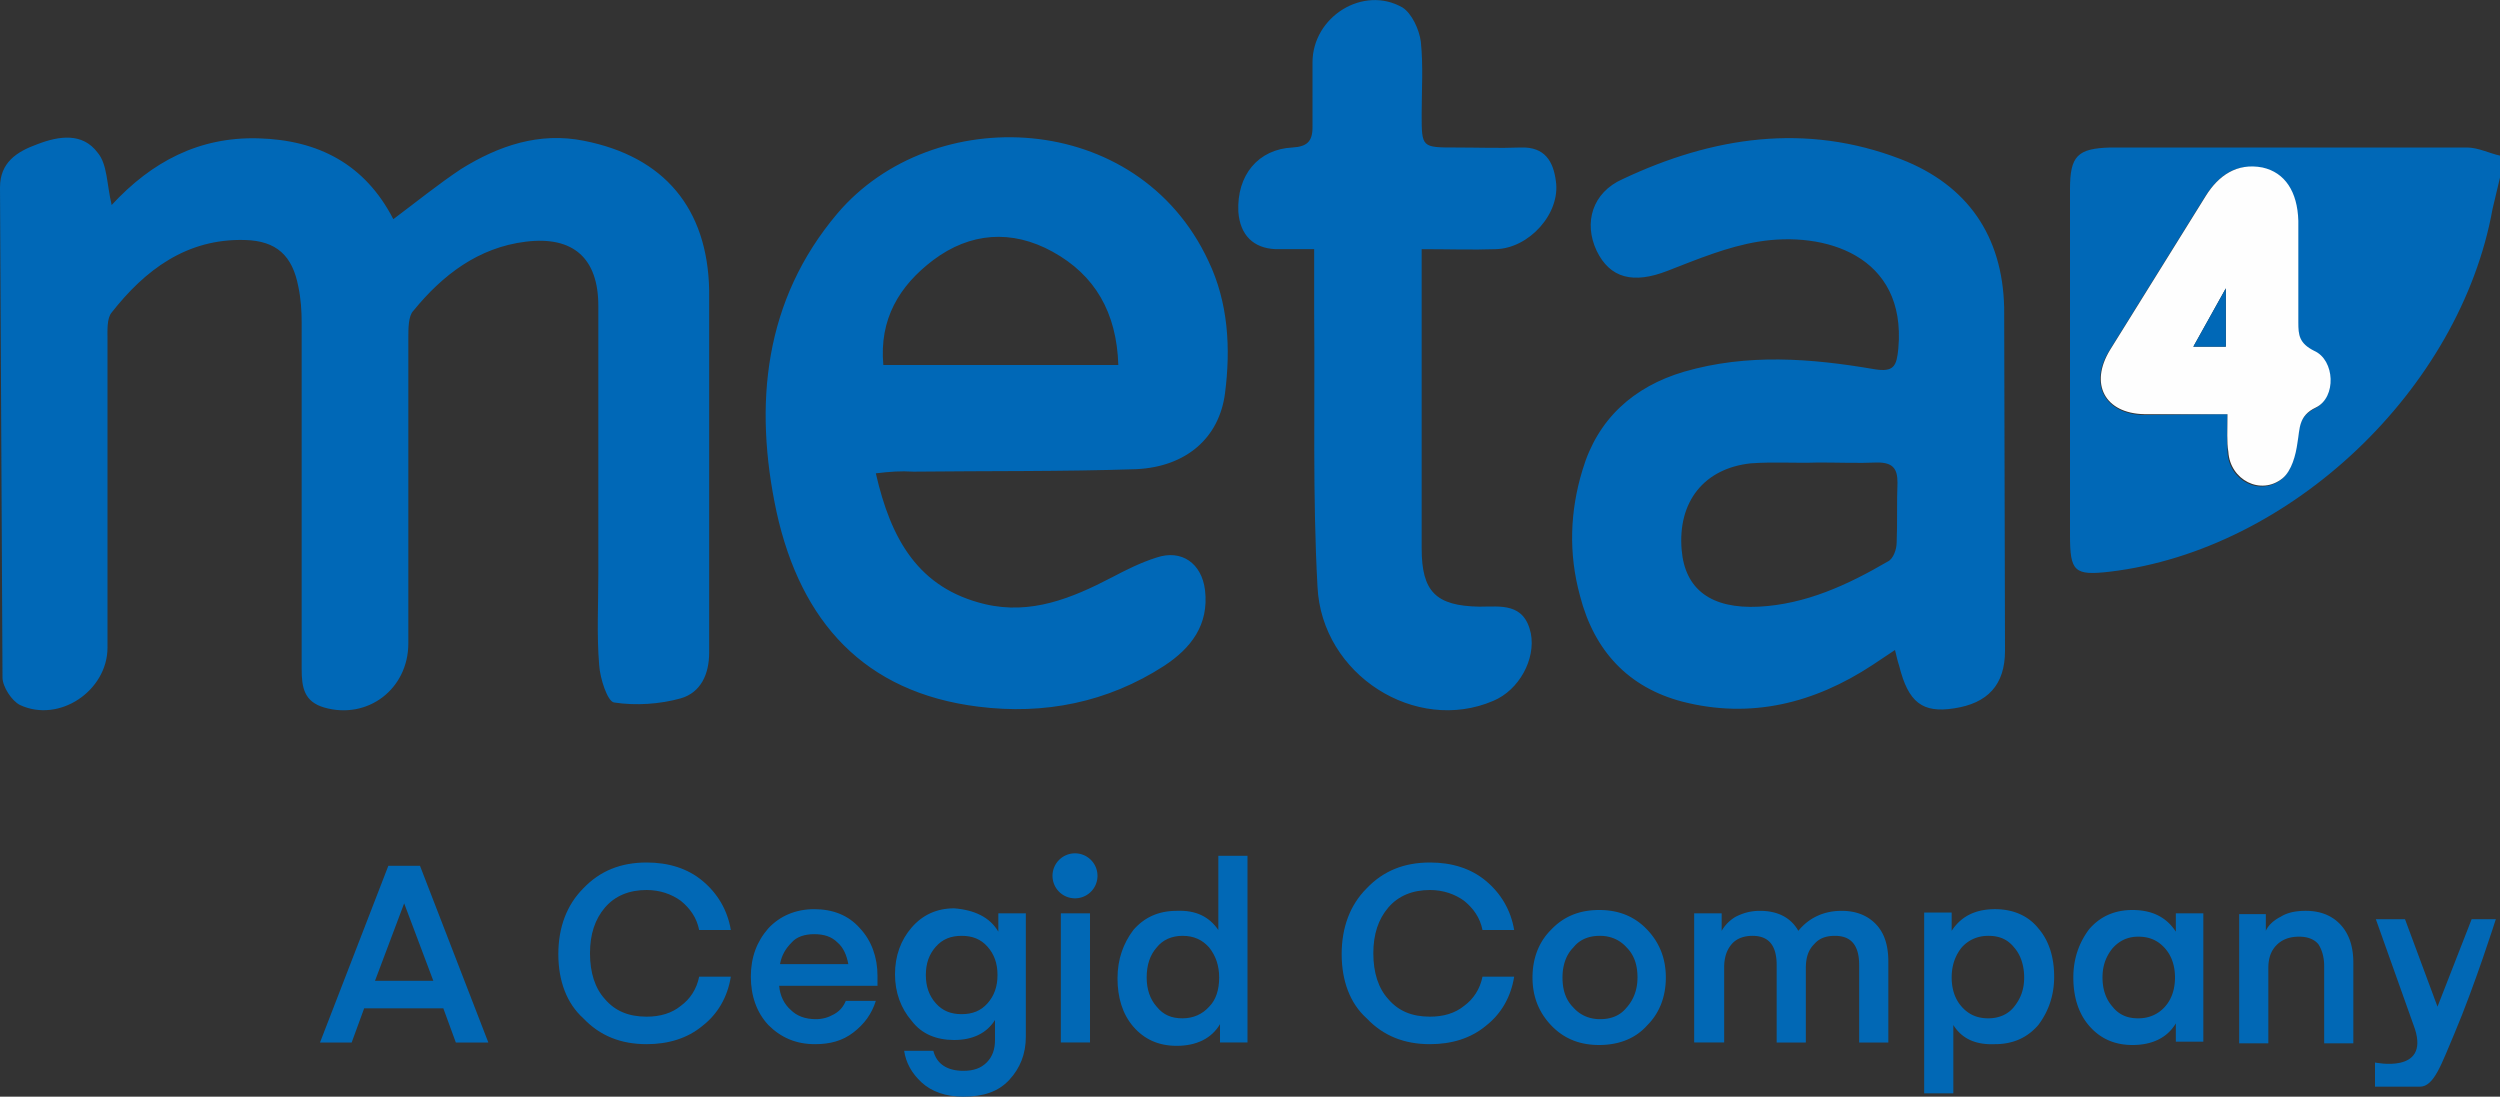
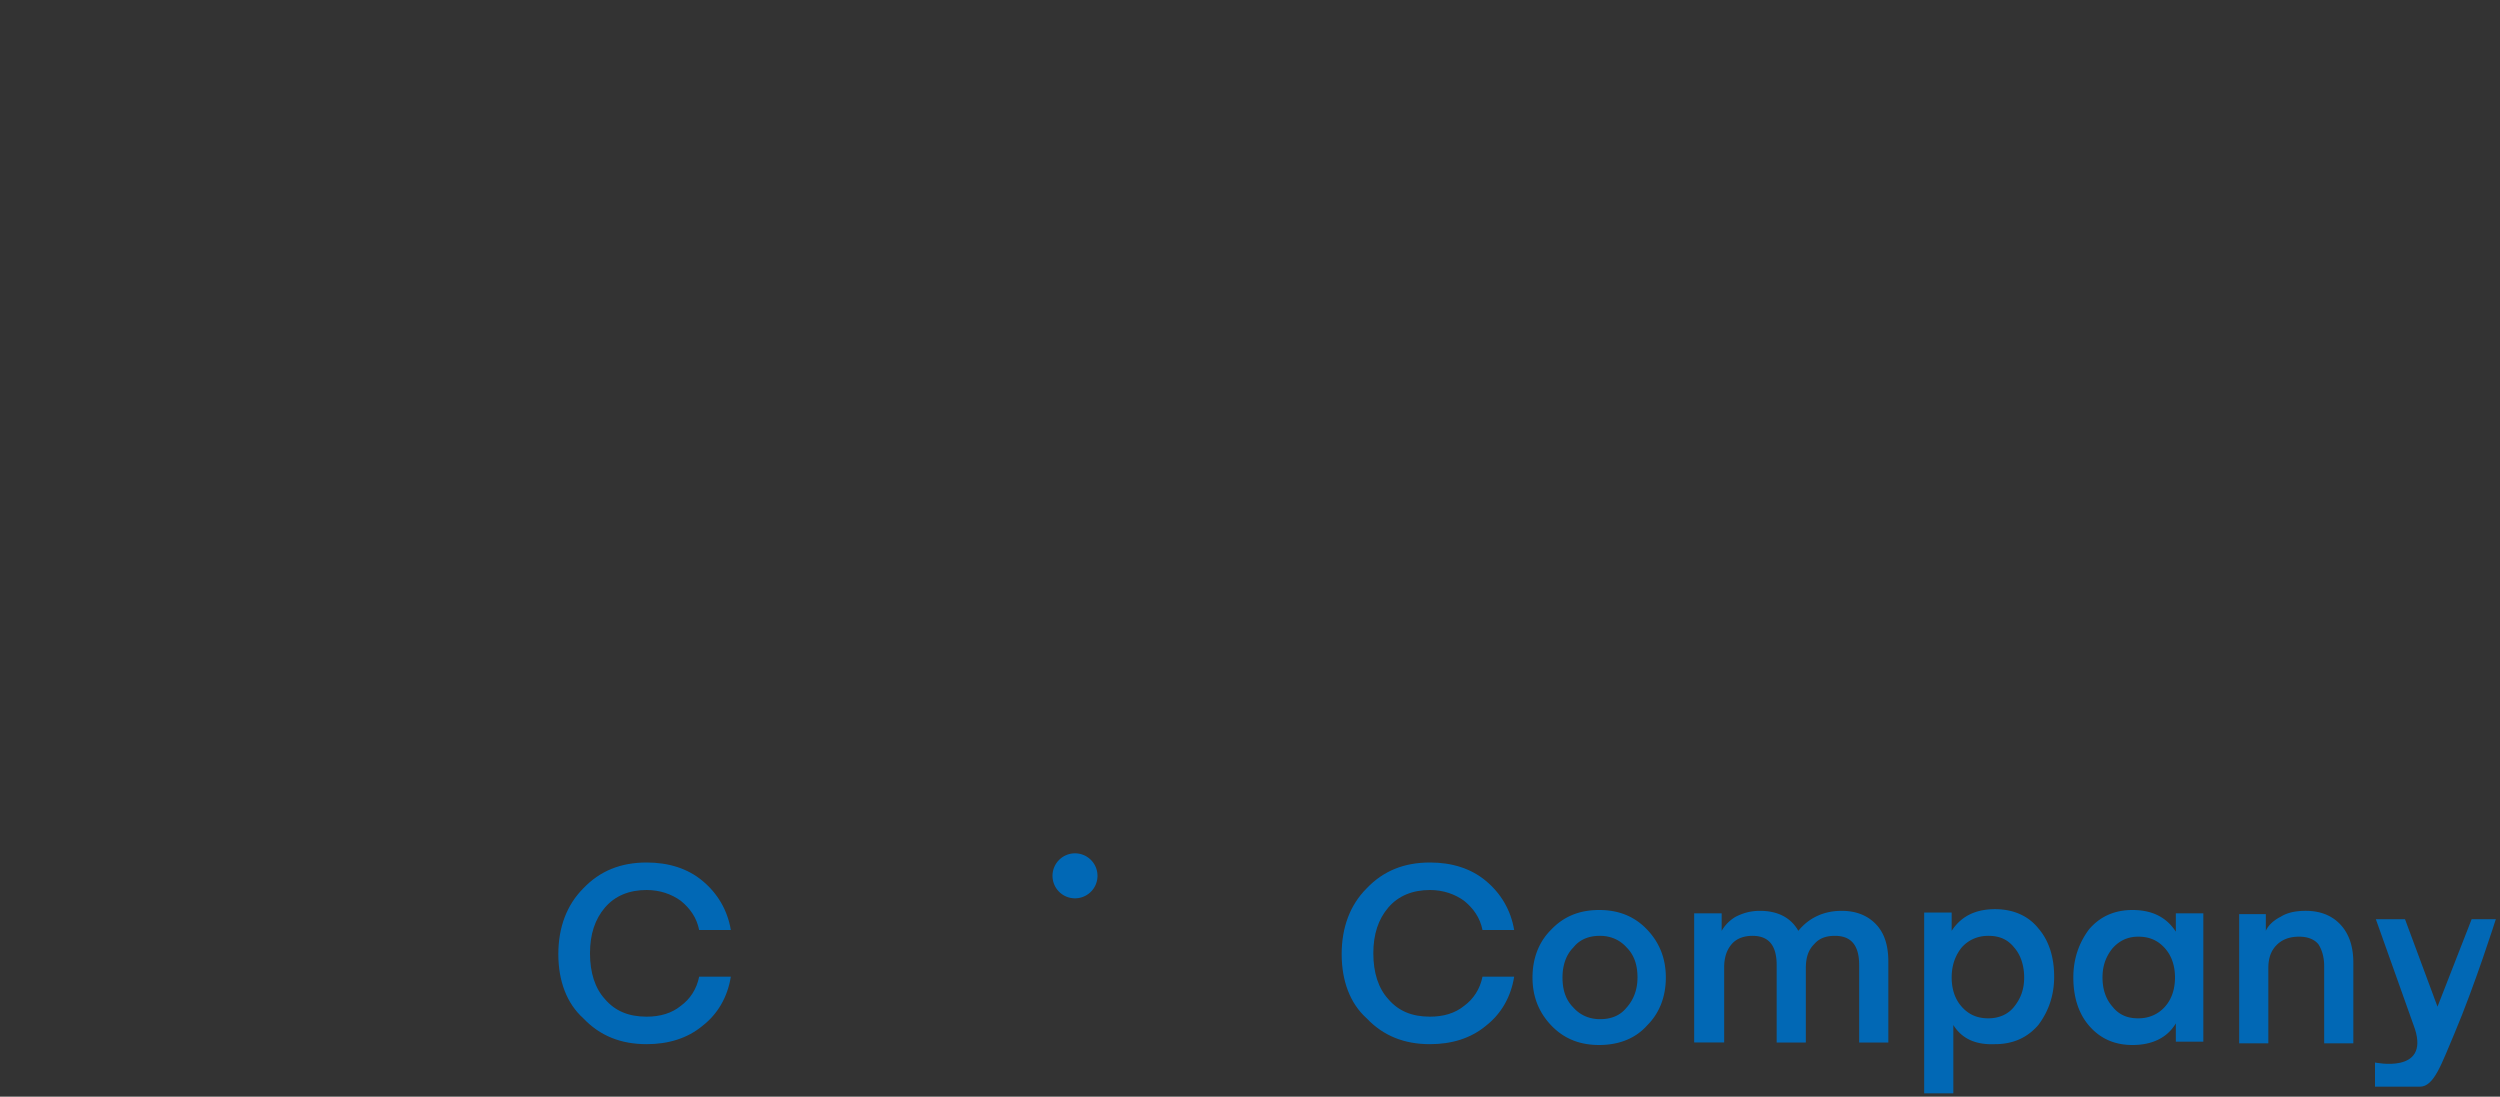
<svg xmlns="http://www.w3.org/2000/svg" xmlns:xlink="http://www.w3.org/1999/xlink" viewBox="0 0 300 131.6">
  <rect x="0" y="0" width="300" height="131.6" fill="#333333" stroke="none" />
  <path d="M285.1 110.3h3.5l3.9 10.5 4.1-10.5h2.9s-2.5 7.9-5 13.8c-1.5 3.5-2.4 6.3-4.1 6.3H285v-2.9s6.5 1.4 4.8-4l-4.7-13.2z" fill="#0168b5" />
-   <path d="M300 21.3l-.9 3.8c-3.9 21.6-24.2 40.9-45.9 43.5-4.3.5-4.8 0-4.8-4.4V22.7c0-4 .9-4.9 4.9-5H296c1.4 0 2.7.7 4.1 1-.1 1-.1 1.8-.1 2.6zm-32.7 28.4c0 1.9-.1 3.2 0 4.6.2 3.4 3.9 5.3 6.5 3.2 1.1-.9 1.6-2.8 1.8-4.3.3-1.7.1-3.1 2.2-4.2 2.4-1.2 2.2-5.7-.2-6.8-1.7-.8-1.9-1.8-1.9-3.4V26.6c0-3.5-1.6-5.9-4.3-6.4-3.1-.7-5.2.9-6.8 3.4l-11.5 18.5c-2.5 4-.5 7.6 4.1 7.7l10.1-.1zM13.4 24.6c4.8-5.2 10.5-8.2 17.6-8 7.2.2 12.8 3.1 16.2 9.7 2.8-2.1 5.4-4.2 8.1-6 4.5-2.8 9.4-4.5 14.8-3.4 9.6 1.9 14.8 8.1 15 17.9v43.5c0 2.6-1 4.8-3.4 5.5-2.5.7-5.4.9-8 .5-.8-.1-1.7-2.9-1.8-4.5-.3-3.6-.1-7.3-.1-10.9V36.7c0-5.7-3-8.4-8.7-7.7s-10 4-13.5 8.3c-.6.6-.6 2.1-.6 3.3v36.6c0 5.5-4.9 9.2-10.1 7.7-2.4-.7-2.7-2.4-2.7-4.6V38.7c0-1.4-.1-2.9-.4-4.3-.7-3.7-2.6-5.5-6.4-5.6-7-.2-12 3.6-16 8.7-.6.7-.5 2.2-.5 3.3v36.9c0 5.2-5.8 9.1-10.5 6.9-1-.5-2.1-2.2-2.1-3.3L0 22.5c0-3 2-4.3 4.5-5.2 2.6-1 5.4-1.4 7.2 1 1.2 1.4 1.1 3.8 1.7 6.3zm214 53.4l-2.7 1.8c-7 4.6-14.6 6.5-22.8 4.4-6.5-1.7-10.6-6.1-12.3-12.7-1.4-5.1-1.2-10.2.3-15.1 1.8-6.1 6.1-10 12.2-11.8 7.6-2.2 15.2-1.6 22.8-.3 2.4.4 2.7-.4 2.9-2.5 1-11.2-8.9-14.1-16.8-12.8-3.7.6-7.3 2.1-10.9 3.5-4.1 1.6-6.9.9-8.5-2.4-1.6-3.4-.5-7 3.1-8.6 10.8-5.1 22-6.8 33.4-2.4 8 3.1 12.2 9.2 12.4 17.8l.1 41.2c0 4.1-2.1 6.3-6.1 6.9-3.8.6-5.5-.7-6.6-5.1-.2-.6-.3-1.1-.5-1.9zm-9.2-22.5c-2.7.1-5.4-.1-8.1.1-5.6.6-8.8 4.6-8.3 10.4.4 4.7 3.5 7.1 9.3 6.8 5.6-.3 10.6-2.6 15.4-5.4.7-.3 1.1-1.5 1.1-2.3.1-2.4 0-4.8.1-7.2 0-1.7-.6-2.4-2.4-2.4-2.3.1-4.7 0-7.1 0zm-113.1 1.3c1.8 7.9 5.1 13.8 13.1 15.7 5.5 1.3 10.4-.7 15.2-3.2 1.7-.9 3.5-1.8 5.4-2.4 3-1 5.4.7 5.8 3.9.5 4.2-1.7 7-4.9 9.1-6.8 4.4-14.4 5.9-22.3 4.9-13.7-1.7-21.3-10.2-24.2-23.3-2.8-13-1.5-25.5 7.3-35.9 11.4-13.4 36-12.5 44.5 5.7 2.4 5 2.7 10.5 2 15.9s-4.7 8.8-10.6 9.1c-8.9.3-17.8.2-26.8.3-1.5-.1-2.8 0-4.5.2zm29.1-13c-.2-6.3-2.8-10.8-7.9-13.6-4.9-2.7-9.9-2.3-14.3 1-4.1 3.1-6.5 7.1-6 12.6h28.2zm36.4-13.9v4 31.9c0 5.2 1.7 6.9 6.9 7 2.6 0 5.4-.5 6.2 3.2.6 3.1-1.4 6.8-4.5 8.1-9.3 4-20.6-3.1-21.1-13.7-.6-10.9-.3-21.9-.4-32.8v-7.7h-4.6c-2.7-.1-4.3-1.7-4.5-4.5-.2-4.4 2.4-7.5 6.5-7.7 1.7-.1 2.4-.7 2.4-2.4V7.5c0-5.5 6.1-9.3 10.8-6.6 1.1.7 2 2.6 2.2 4.1.3 2.9.1 5.8.1 8.7 0 4 0 4 4.1 4 2.6 0 5.2.1 7.8 0 2.9-.1 3.9 1.7 4.2 4 .6 3.9-3.2 8.1-7.2 8.2-2.8.1-5.7 0-8.9 0z" fill="#0068b7" />
-   <path d="M267.3 49.7h-10c-4.7-.1-6.6-3.6-4.1-7.7l11.5-18.5c1.5-2.4 3.7-4 6.8-3.4 2.7.6 4.2 2.9 4.3 6.4v12.2c0 1.5.1 2.5 1.9 3.4 2.5 1.1 2.7 5.6.2 6.8-2.1 1-1.9 2.5-2.2 4.2-.2 1.5-.7 3.4-1.8 4.3-2.6 2.1-6.3.2-6.5-3.2-.2-1.2-.1-2.5-.1-4.5zm-.2-15.1l-3.9 7h3.9v-7z" fill="#fefefe" />
-   <path d="M267.1 34.6v7h-3.9l3.9-7z" fill="#0068b7" />
  <g fill="#0168b5">
-     <path d="M42.2 125.1h-3.8l8.2-21.2h3.8l8.2 21.2h-3.9l-1.5-4.1h-9.5l-1.5 4.1zm6.3-16.7h0l-3.5 9.3h7l-3.5-9.3z" />
    <use xlink:href="#B" />
-     <path d="M105.3 118.3H93.5c.1 1.2.6 2.2 1.4 2.9.7.7 1.7 1.1 3 1.1.8 0 1.5-.2 2.2-.6s1.1-.9 1.4-1.6h3.6c-.5 1.6-1.4 2.8-2.7 3.8s-2.8 1.4-4.6 1.4c-2.3 0-4.1-.8-5.6-2.3-1.4-1.5-2.1-3.5-2.1-5.8s.7-4.2 2.1-5.8c1.4-1.5 3.3-2.3 5.5-2.3s4.1.7 5.5 2.3c1.4 1.5 2.1 3.5 2.1 5.7v1.2zm-7.6-6.2c-1.1 0-2.1.3-2.7 1-.7.7-1.2 1.5-1.4 2.6h8.2c-.2-1.1-.6-2-1.3-2.6-.7-.7-1.6-1-2.8-1zm22.1-.3v-2.2h3.3v14.8c0 2.1-.7 3.8-2 5.2s-3.1 2-5.5 2c-2.1 0-3.8-.6-5-1.7s-1.9-2.4-2.1-3.8h3.5c.4 1.6 1.7 2.4 3.6 2.4 1.2 0 2.1-.3 2.8-1s1-1.6 1-2.7v-2.4c-1 1.6-2.7 2.4-4.9 2.4-2.1 0-3.9-.7-5.1-2.3-1.3-1.5-2-3.4-2-5.6s.7-4.1 2-5.6 3-2.3 5.1-2.3c2.5.2 4.3 1.1 5.3 2.8zm-.1 5.2c0-1.4-.4-2.5-1.2-3.4s-1.8-1.3-3.1-1.3-2.3.4-3.1 1.3-1.2 2-1.2 3.4.4 2.5 1.2 3.4 1.8 1.3 3.1 1.3 2.3-.4 3.1-1.3 1.2-2 1.2-3.4zm9.4-10c-.7 0-1.2-.2-1.6-.6s-.6-.9-.6-1.6.2-1.2.6-1.6 1-.6 1.6-.6 1.2.2 1.6.6.6 1 .6 1.6c0 .7-.2 1.2-.6 1.6-.5.4-1 .6-1.6.6zm-1.8 18.1v-15.5h3.5v15.5h-3.5zm18.9-13.5v-8.9h3.5v22.4h-3.3v-2.2c-1 1.7-2.8 2.6-5.2 2.6-2.2 0-3.9-.8-5.2-2.3s-1.9-3.5-1.9-5.8.7-4.2 1.9-5.8c1.3-1.5 3-2.3 5.2-2.3 2.3-.1 3.9.7 5 2.3zm.1 5.7c0-1.4-.4-2.6-1.2-3.6-.8-.9-1.8-1.4-3.2-1.4-1.3 0-2.4.5-3.1 1.4-.8.9-1.2 2.1-1.2 3.6 0 1.4.4 2.6 1.2 3.5.8 1 1.8 1.4 3.1 1.4s2.4-.5 3.2-1.4c.8-.8 1.2-2 1.2-3.5z" />
    <use xlink:href="#B" x="94" />
    <path d="M191.9 125.4c-2.4 0-4.3-.8-5.8-2.4s-2.2-3.5-2.2-5.7.7-4.2 2.2-5.7c1.5-1.6 3.4-2.4 5.8-2.4s4.3.8 5.8 2.4 2.2 3.5 2.2 5.7-.7 4.2-2.2 5.7c-1.4 1.6-3.4 2.4-5.8 2.4zm-4.4-8.1c0 1.5.4 2.7 1.3 3.6.8.9 1.9 1.4 3.2 1.4s2.4-.4 3.2-1.4c.8-.9 1.3-2.1 1.3-3.6s-.4-2.7-1.3-3.6c-.8-.9-1.9-1.4-3.2-1.4s-2.4.4-3.2 1.4c-.9.9-1.3 2.2-1.3 3.6zm29.2-1.1v8.9h-3.5v-9.3c0-2.4-1-3.5-2.9-3.5-1 0-1.9.3-2.5 1s-.9 1.6-.9 2.8v9h-3.6v-15.5h3.3v2.1a4.62 4.62 0 0 1 1.7-1.7c.8-.4 1.7-.7 2.9-.7 2.1 0 3.7.8 4.6 2.4 1.3-1.6 3.1-2.4 5.2-2.4 1.8 0 3.2.6 4.2 1.7s1.4 2.6 1.4 4.4v9.7h-3.5v-9.3c0-2.4-1-3.5-2.9-3.5-1.1 0-1.9.3-2.5 1-.7.7-1 1.6-1 2.9zm17.7 6.8v8.2h-3.5v-21.7h3.3v2.2c1.1-1.7 2.8-2.6 5.2-2.6 2.2 0 4 .8 5.2 2.3 1.3 1.5 1.9 3.5 1.9 5.8s-.7 4.2-1.9 5.8c-1.3 1.5-3 2.3-5.2 2.3-2.4.1-4-.7-5-2.3zm-.2-5.7c0 1.4.4 2.6 1.2 3.5s1.8 1.4 3.2 1.4c1.3 0 2.4-.5 3.1-1.4.8-1 1.2-2.1 1.2-3.5s-.4-2.7-1.2-3.6c-.8-1-1.8-1.4-3.1-1.4s-2.4.5-3.2 1.4c-.8 1-1.2 2.2-1.2 3.6zm26.9-7.7h3.3V125h-3.3v-2.2c-1 1.7-2.8 2.6-5.2 2.6-2.2 0-3.9-.8-5.2-2.3s-1.9-3.5-1.9-5.8.7-4.2 1.9-5.8c1.3-1.5 3-2.3 5.2-2.3 2.4 0 4.1.9 5.2 2.6v-2.2zm-7.6 4.2c-.8 1-1.2 2.1-1.2 3.5s.4 2.6 1.2 3.5c.8 1 1.8 1.4 3.1 1.4s2.4-.5 3.2-1.4 1.2-2.1 1.2-3.5-.4-2.6-1.2-3.5-1.8-1.4-3.2-1.4c-1.3 0-2.3.5-3.1 1.4zm18.4-4.2v2.1c.3-.7 1-1.3 1.8-1.7.8-.5 1.8-.7 3-.7 1.8 0 3.2.6 4.2 1.7s1.5 2.6 1.5 4.5v9.7h-3.5v-9.3c0-1.1-.3-2-.7-2.6-.5-.6-1.3-.9-2.3-.9-1.1 0-2 .3-2.7 1s-1 1.6-1 2.8v9h-3.5v-15.5h3.2zM129 107.8a2.7 2.7 0 1 0 0-5.4 2.7 2.7 0 1 0 0 5.4z" />
  </g>
  <defs>
    <path id="B" d="M67 114.5c0-3.2 1-5.9 3-7.9 2-2.1 4.5-3.1 7.6-3.1 2.6 0 4.9.7 6.7 2.2s3 3.5 3.4 5.9h-3.8c-.3-1.5-1.1-2.6-2.2-3.5-1.1-.8-2.5-1.3-4.1-1.3-2.1 0-3.8.7-5 2.1s-1.8 3.2-1.8 5.5.6 4.2 1.8 5.5c1.2 1.4 2.8 2.1 5 2.1 1.6 0 3-.4 4.1-1.3 1.1-.8 1.9-2 2.2-3.5h3.8c-.4 2.5-1.6 4.5-3.4 5.9-1.8 1.5-4.1 2.2-6.7 2.2-3.1 0-5.6-1-7.6-3.1-2-1.8-3-4.5-3-7.7z" />
  </defs>
</svg>